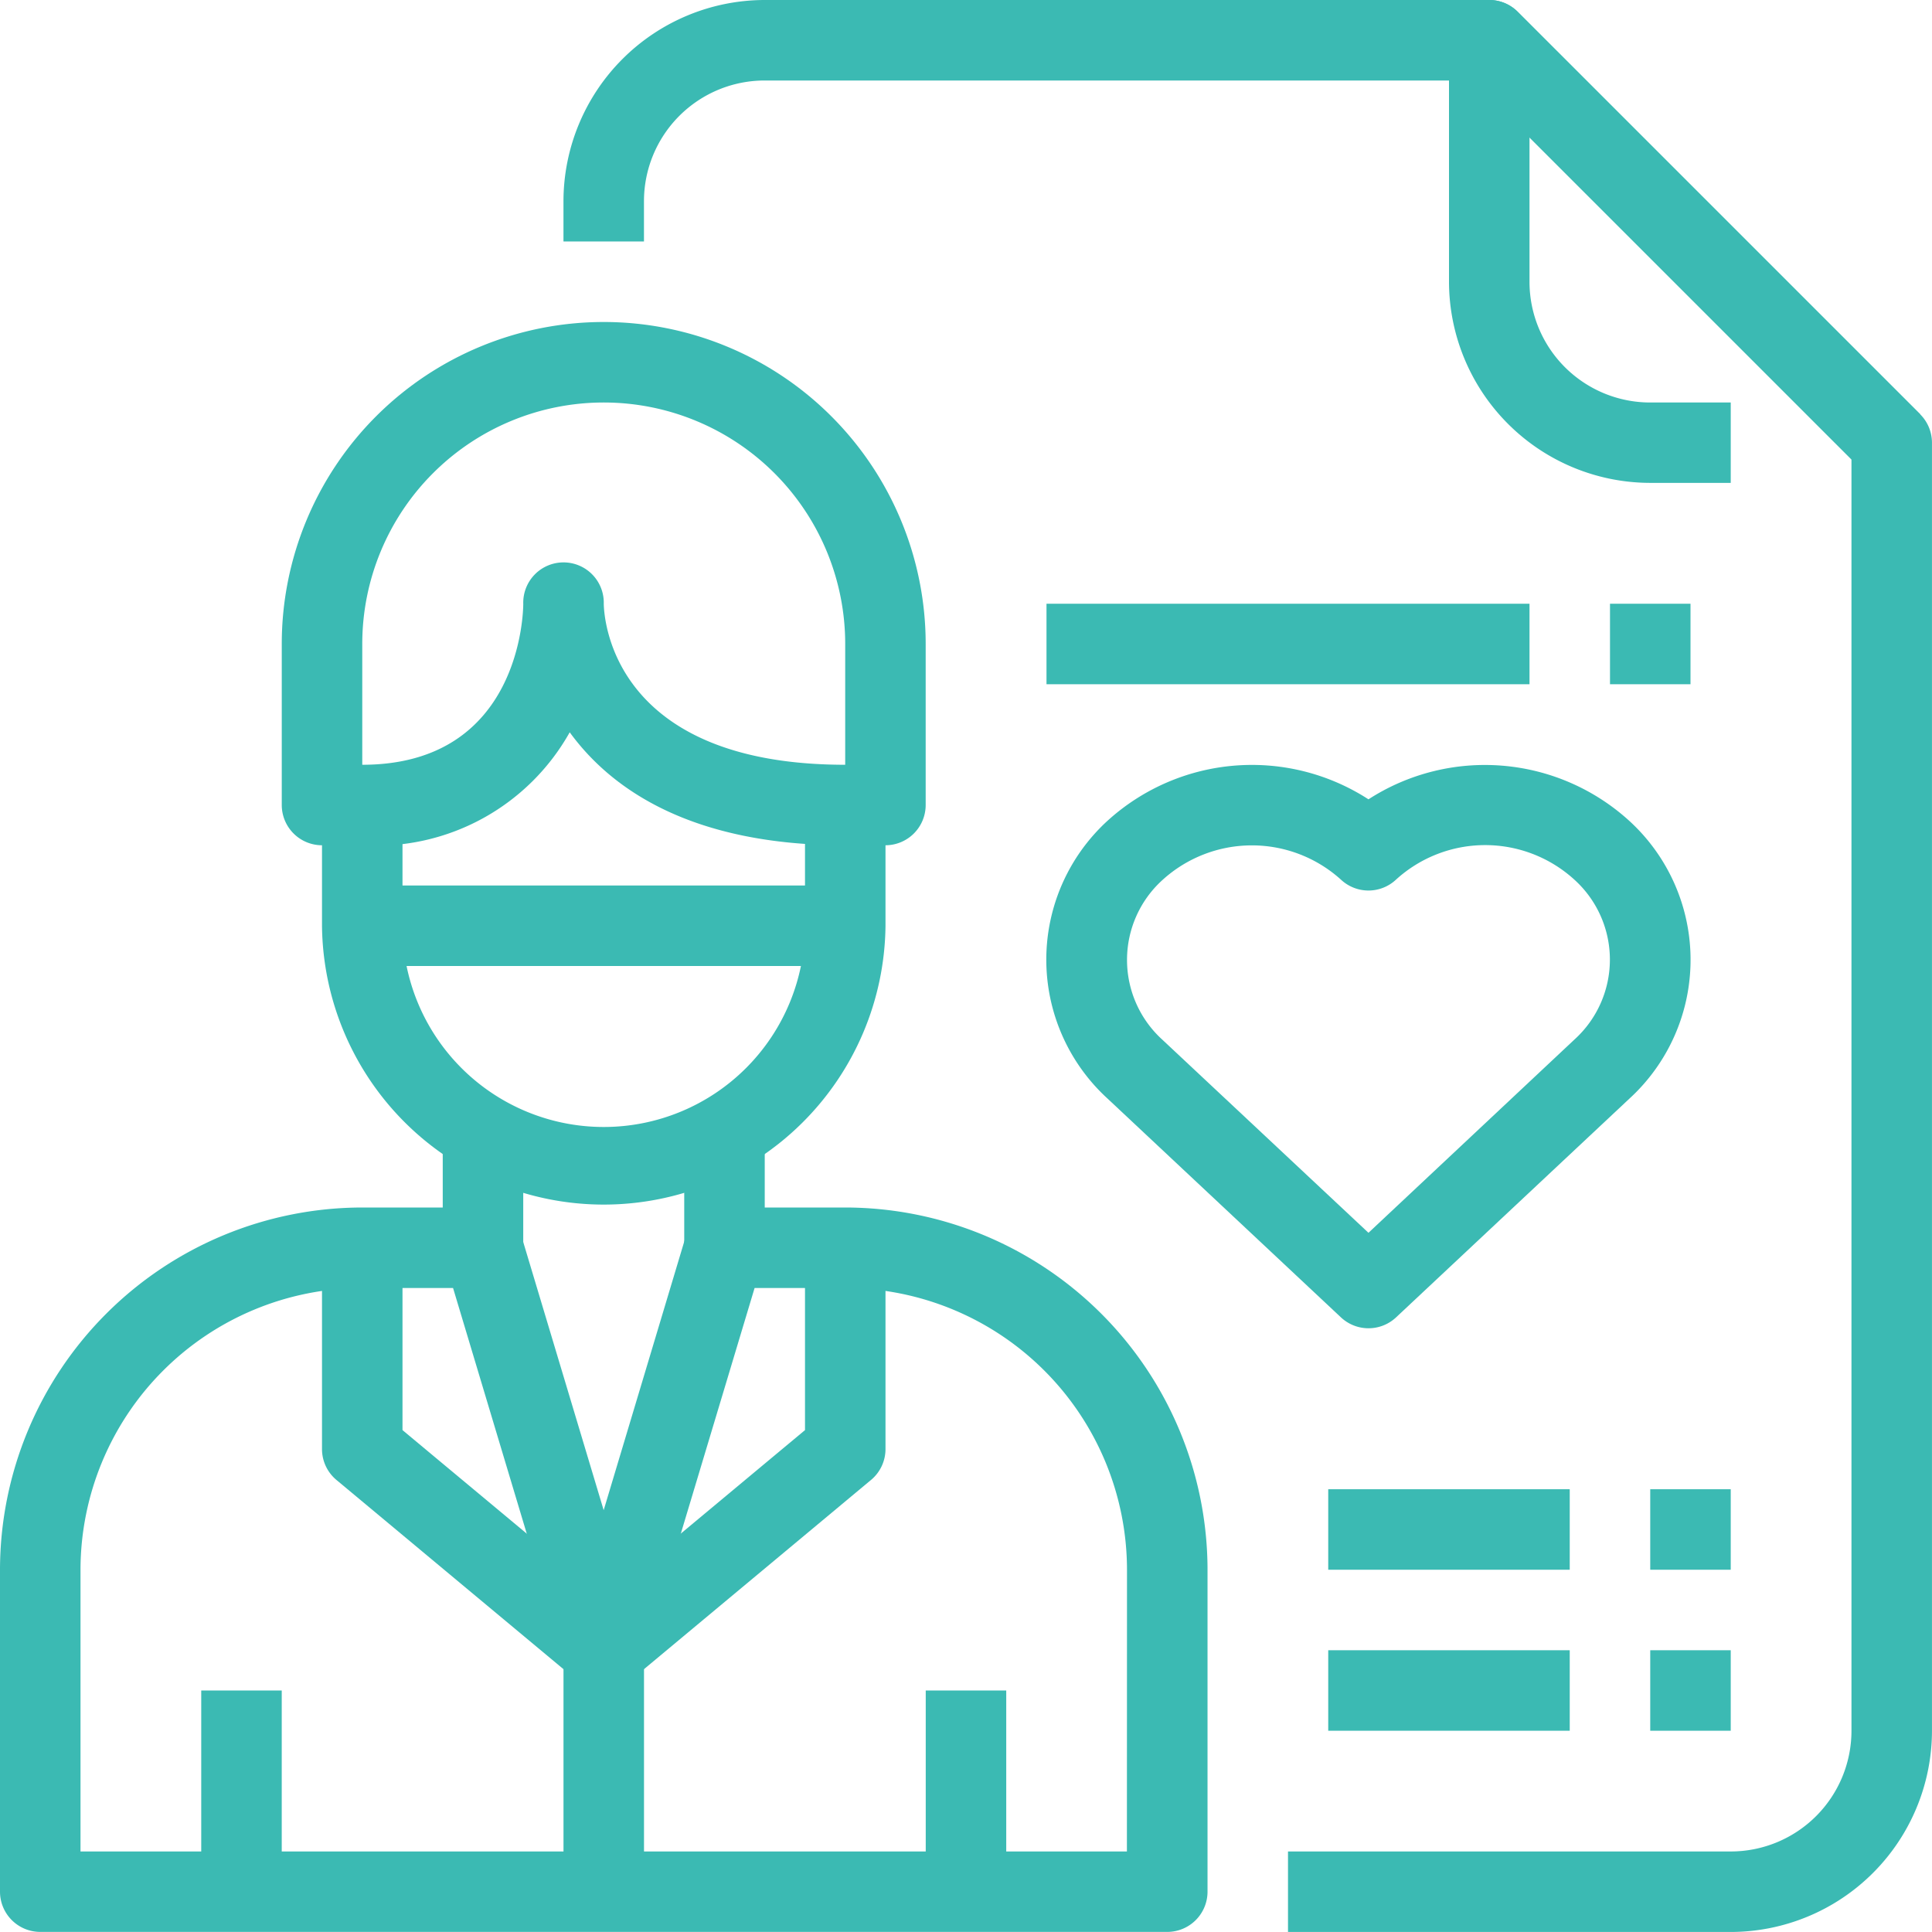
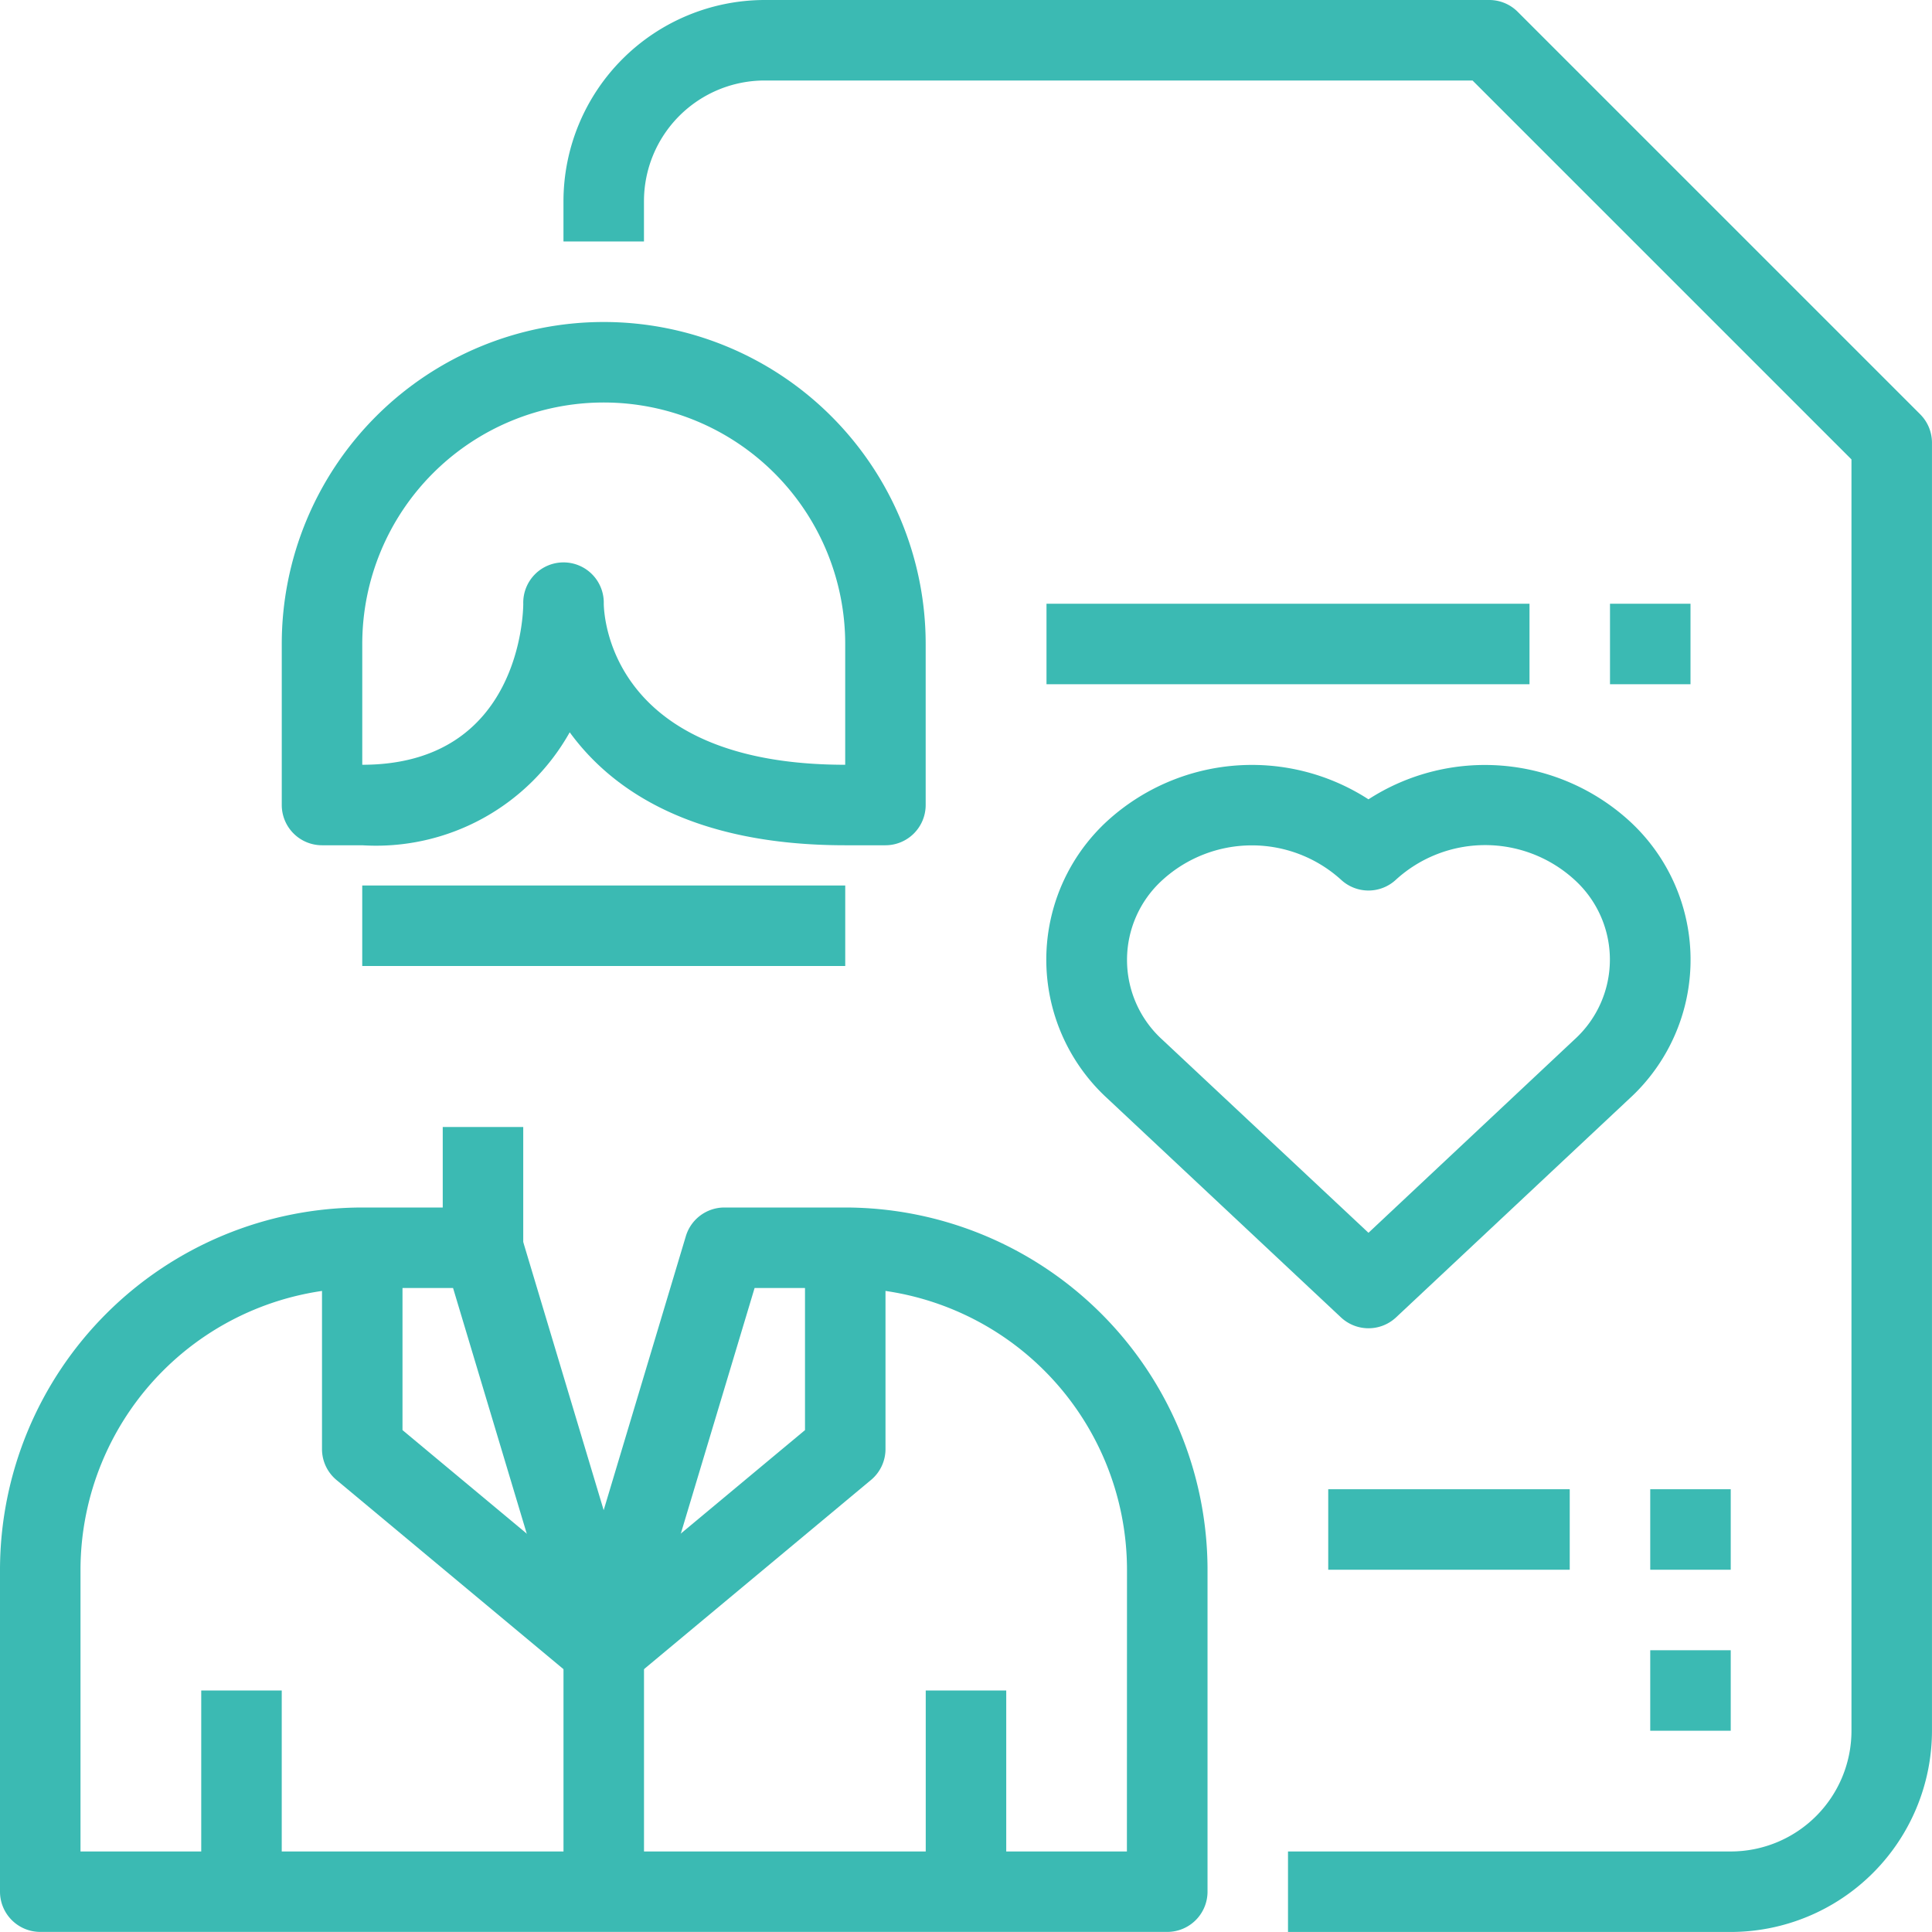
<svg xmlns="http://www.w3.org/2000/svg" id="D_11" width="64.008" height="64.008" viewBox="0 0 64.008 64.008">
  <g id="Grupo_3155" data-name="Grupo 3155" transform="translate(10.668 26.67)">
    <g id="Grupo_3154" data-name="Grupo 3154">
-       <path id="Trazado_5539" data-name="Trazado 5539" d="M101.335,213.333v4a6.667,6.667,0,1,1-13.335,0v-4H85.333v4a9.335,9.335,0,0,0,18.669,0v-4h-2.667Z" transform="translate(-85.333 -213.333)" fill="#3bbab3" />
-     </g>
+       </g>
  </g>
  <g id="Grupo_3157" data-name="Grupo 3157" transform="translate(9.335 10.668)">
    <g id="Grupo_3156" data-name="Grupo 3156">
      <path id="Trazado_5540" data-name="Trazado 5540" d="M85.335,85.333A10.668,10.668,0,0,0,74.667,96v5.334A1.334,1.334,0,0,0,76,102.669h1.333a7.356,7.356,0,0,0,6.874-3.743c1.393,1.912,4.061,3.743,9.128,3.743h1.334A1.334,1.334,0,0,0,96,101.335V96A10.668,10.668,0,0,0,85.335,85.333Zm8,14.669c-7.684,0-7.99-4.8-8-5.334a1.334,1.334,0,1,0-2.667,0c0,.217-.061,5.334-5.334,5.334V96a8,8,0,0,1,16,0v4Z" transform="translate(-74.667 -85.333)" fill="#3bbab3" />
    </g>
  </g>
  <g id="Grupo_3159" data-name="Grupo 3159" transform="translate(22.669 37.338)">
    <g id="Grupo_3158" data-name="Grupo 3158">
-       <rect id="Rectángulo_1203" data-name="Rectángulo 1203" width="2.667" height="4" fill="#3bbab3" />
-     </g>
+       </g>
  </g>
  <g id="Grupo_3161" data-name="Grupo 3161" transform="translate(14.668 37.338)">
    <g id="Grupo_3160" data-name="Grupo 3160">
      <rect id="Rectángulo_1204" data-name="Rectángulo 1204" width="2.667" height="4" fill="#3bbab3" />
    </g>
  </g>
  <g id="Grupo_3163" data-name="Grupo 3163" transform="translate(0 40.005)">
    <g id="Grupo_3162" data-name="Grupo 3162">
      <path id="Trazado_5541" data-name="Trazado 5541" d="M28,320H24a1.334,1.334,0,0,0-1.278.951L20,330.028l-2.723-9.077A1.334,1.334,0,0,0,16,320H12A12.015,12.015,0,0,0,0,332v10.668A1.334,1.334,0,0,0,1.334,344H38.672a1.334,1.334,0,0,0,1.334-1.334V332A12.015,12.015,0,0,0,28,320Zm9.335,21.336H2.667V332A9.347,9.347,0,0,1,12,322.667H15.01l3.715,12.384a1.334,1.334,0,0,0,2.555,0L25,322.667H28A9.347,9.347,0,0,1,37.338,332Z" transform="translate(0 -320)" fill="#3bbab3" />
    </g>
  </g>
  <g id="Grupo_3165" data-name="Grupo 3165" transform="translate(30.67 56.007)">
    <g id="Grupo_3164" data-name="Grupo 3164">
      <rect id="Rectángulo_1205" data-name="Rectángulo 1205" width="2.667" height="6.667" fill="#3bbab3" />
    </g>
  </g>
  <g id="Grupo_3167" data-name="Grupo 3167" transform="translate(6.667 56.007)">
    <g id="Grupo_3166" data-name="Grupo 3166">
      <rect id="Rectángulo_1206" data-name="Rectángulo 1206" width="2.667" height="6.667" fill="#3bbab3" />
    </g>
  </g>
  <g id="Grupo_3169" data-name="Grupo 3169" transform="translate(19.148 41.338)">
    <g id="Grupo_3168" data-name="Grupo 3168">
      <path id="Trazado_5542" data-name="Trazado 5542" d="M160.684,330.667v6.042l-7.522,6.267,1.71,2.051,8-6.667a1.333,1.333,0,0,0,.479-1.026v-6.667Z" transform="translate(-153.162 -330.667)" fill="#3bbab3" />
    </g>
  </g>
  <g id="Grupo_3171" data-name="Grupo 3171" transform="translate(10.668 41.338)">
    <g id="Grupo_3170" data-name="Grupo 3170">
      <path id="Trazado_5543" data-name="Trazado 5543" d="M88,336.708v-6.042H85.333v6.668a1.333,1.333,0,0,0,.479,1.026l8,6.667,1.71-2.051Z" transform="translate(-85.333 -330.666)" fill="#3bbab3" />
    </g>
  </g>
  <g id="Grupo_3173" data-name="Grupo 3173" transform="translate(18.669 54.673)">
    <g id="Grupo_3172" data-name="Grupo 3172">
      <rect id="Rectángulo_1207" data-name="Rectángulo 1207" width="2.667" height="8.001" fill="#3bbab3" />
    </g>
  </g>
  <g id="Grupo_3175" data-name="Grupo 3175" transform="translate(12.001 29.337)">
    <g id="Grupo_3174" data-name="Grupo 3174">
      <rect id="Rectángulo_1208" data-name="Rectángulo 1208" width="16.002" height="2.667" fill="#3bbab3" />
    </g>
  </g>
  <g id="Grupo_3177" data-name="Grupo 3177" transform="translate(48.006 0)">
    <g id="Grupo_3176" data-name="Grupo 3176">
-       <path id="Trazado_5544" data-name="Trazado 5544" d="M397.726,15.613l1.886-1.886L386.276.392A1.333,1.333,0,0,0,384,1.335v8A6.675,6.675,0,0,0,390.667,16h2.667V13.337h-2.667a4,4,0,0,1-4-4V4.554Z" transform="translate(-384 -0.002)" fill="#3bbab3" />
-     </g>
+       </g>
  </g>
  <g id="Grupo_3179" data-name="Grupo 3179" transform="translate(18.669)">
    <g id="Grupo_3178" data-name="Grupo 3178">
      <path id="Trazado_5545" data-name="Trazado 5545" d="M194.282,13.726,180.947.391A1.333,1.333,0,0,0,180,0H156a6.675,6.675,0,0,0-6.667,6.667V8H152V6.667a4,4,0,0,1,4-4h23.451l12.554,12.554V57.34a4,4,0,0,1-4,4H173.337v2.667h14.668a6.675,6.675,0,0,0,6.667-6.667V14.668A1.333,1.333,0,0,0,194.282,13.726Z" transform="translate(-149.334)" fill="#3bbab3" />
    </g>
  </g>
  <g id="Grupo_3181" data-name="Grupo 3181" transform="translate(34.665 25.342)">
    <g id="Grupo_3180" data-name="Grupo 3180">
      <path id="Trazado_5546" data-name="Trazado 5546" d="M296.606,204.565a7.106,7.106,0,0,0-8.644-.716,7.11,7.11,0,0,0-8.646.711q-.206.188-.394.394a6.234,6.234,0,0,0,.394,8.808l7.734,7.25a1.334,1.334,0,0,0,.912.361h0a1.333,1.333,0,0,0,.909-.356l7.734-7.25q.206-.188.394-.394A6.234,6.234,0,0,0,296.606,204.565Zm-1.823,7.245-6.821,6.4-6.822-6.391a3.571,3.571,0,0,1,0-5.3,4.4,4.4,0,0,1,5.91-.009,1.334,1.334,0,0,0,1.824,0,4.386,4.386,0,0,1,5.909,0,3.571,3.571,0,0,1,0,5.3Z" transform="translate(-277.289 -202.709)" fill="#3bbab3" />
    </g>
  </g>
  <g id="Grupo_3183" data-name="Grupo 3183" transform="translate(44.005 49.339)">
    <g id="Grupo_3182" data-name="Grupo 3182">
      <rect id="Rectángulo_1209" data-name="Rectángulo 1209" width="8.001" height="2.667" fill="#3bbab3" />
    </g>
  </g>
  <g id="Grupo_3185" data-name="Grupo 3185" transform="translate(54.673 49.339)">
    <g id="Grupo_3184" data-name="Grupo 3184">
      <rect id="Rectángulo_1210" data-name="Rectángulo 1210" width="2.667" height="2.667" fill="#3bbab3" />
    </g>
  </g>
  <g id="Grupo_3187" data-name="Grupo 3187" transform="translate(44.005 54.673)">
    <g id="Grupo_3186" data-name="Grupo 3186">
-       <rect id="Rectángulo_1211" data-name="Rectángulo 1211" width="8.001" height="2.667" fill="#3bbab3" />
-     </g>
+       </g>
  </g>
  <g id="Grupo_3189" data-name="Grupo 3189" transform="translate(54.673 54.673)">
    <g id="Grupo_3188" data-name="Grupo 3188">
      <rect id="Rectángulo_1212" data-name="Rectángulo 1212" width="2.667" height="2.667" fill="#3bbab3" />
    </g>
  </g>
  <g id="Grupo_3191" data-name="Grupo 3191" transform="translate(34.671 20.002)">
    <g id="Grupo_3190" data-name="Grupo 3190">
      <rect id="Rectángulo_1213" data-name="Rectángulo 1213" width="16.002" height="2.667" fill="#3bbab3" />
    </g>
  </g>
  <g id="Grupo_3193" data-name="Grupo 3193" transform="translate(53.34 20.002)">
    <g id="Grupo_3192" data-name="Grupo 3192">
      <rect id="Rectángulo_1214" data-name="Rectángulo 1214" width="2.667" height="2.667" fill="#3bbab3" />
    </g>
  </g>
</svg>